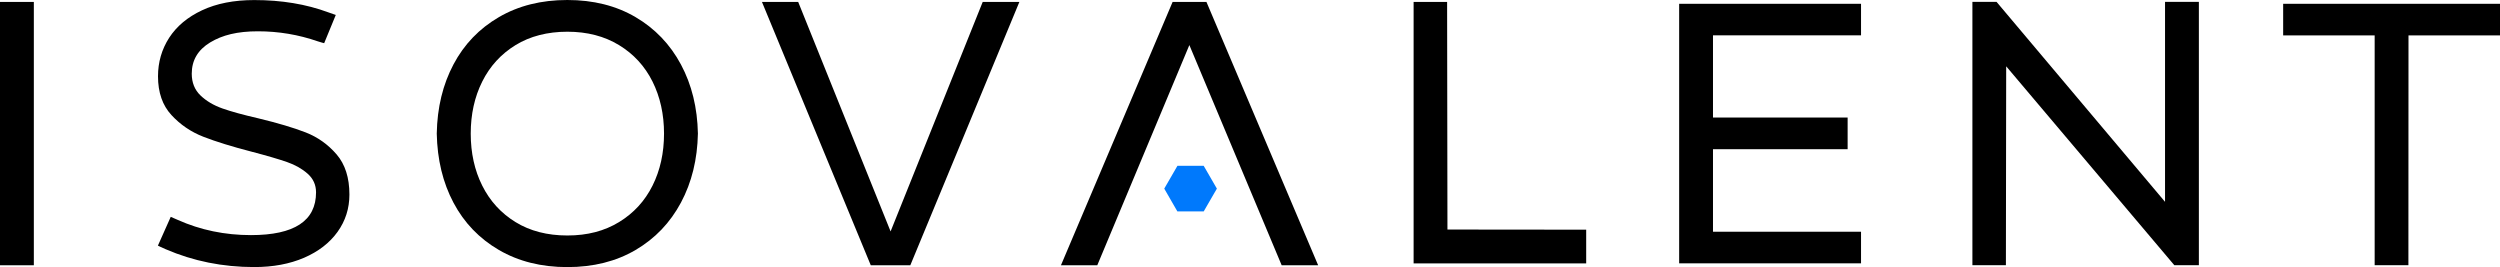
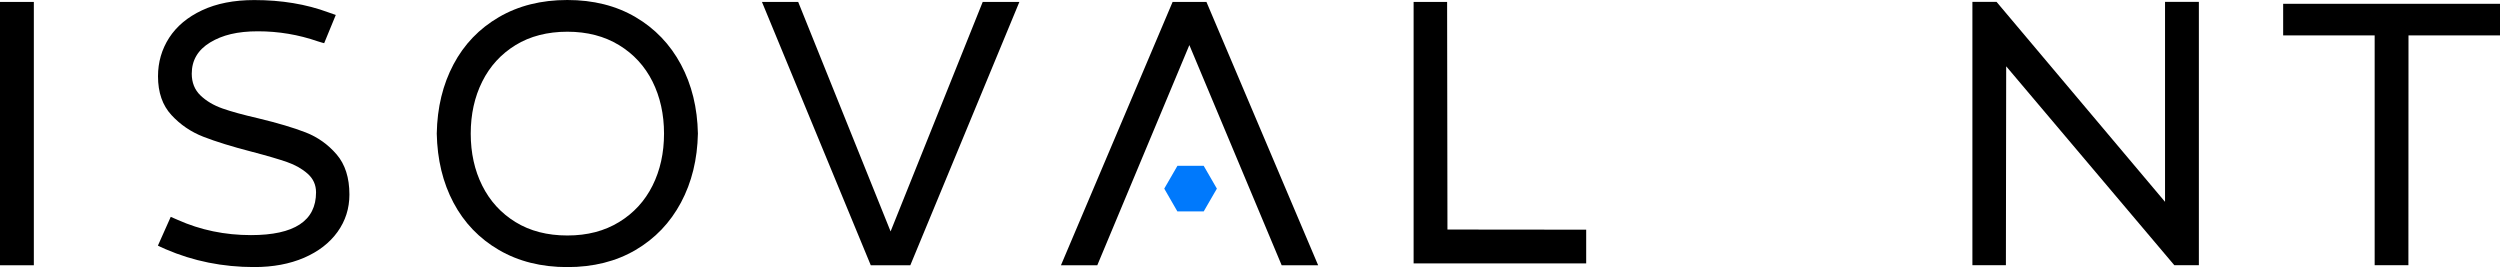
<svg xmlns="http://www.w3.org/2000/svg" xml:space="preserve" width="171.947mm" height="18.371mm" version="1.0" style="shape-rendering:geometricPrecision; text-rendering:geometricPrecision; image-rendering:optimizeQuality; fill-rule:evenodd; clip-rule:evenodd" viewBox="0 0 17260.49 1844.13">
  <defs>
    <style type="text/css">
   
    .fil0 {fill:black}
    .fil1 {fill:#0079FC}
   
  </style>
  </defs>
  <g id="Ebene_x0020_1">
    <path class="fil0" d="M1144.59 1720.97c-20.53,-8.47 -54.41,-25.09 -54.41,-25.09l88.62 -198.75c0,0 32.58,14.01 47.89,20.85 157.37,70.38 326.14,105.24 505.99,105.24 299.42,0 449.3,-98.4 449.3,-295.19 0,-51.48 -19.22,-94.16 -57.67,-128.37 -38.45,-34.21 -86.02,-61.25 -142.38,-80.8 -56.36,-19.54 -136.84,-43.34 -241.43,-70.7 -138.8,-35.84 -250.88,-70.7 -336.24,-103.94 -85.69,-33.24 -159.33,-83.41 -220.9,-150.2 -61.57,-66.79 -92.53,-155.74 -92.53,-267.17 0,-97.42 25.74,-186.04 76.89,-265.86 51.48,-79.5 127.06,-143.04 227.1,-189.95 100.02,-46.92 220.25,-70.7 360.68,-70.7 188.32,0 358.73,28.35 510.88,84.71 47.89,17.27 51.81,18.25 51.81,18.25l-80.16 194.84c0,0 -25.74,-6.51 -43.66,-12.71 -133.59,-46.27 -271.4,-69.39 -413.47,-69.39 -142.06,0 -245.34,25.74 -330.05,76.89 -84.71,51.48 -127.06,123.16 -127.06,215.69 0,61.57 20.2,111.76 60.28,150.2 40.07,38.45 90.58,68.42 151.51,89.92 60.6,21.5 143.36,43.99 247.62,68.1 135.22,32.58 244.36,65.16 327.45,97.42 83.09,32.58 154.11,83.09 213.08,151.51 58.97,68.42 88.62,160.95 88.62,277.27 0,95.8 -27.36,181.8 -82.1,258.04 -54.74,76.24 -131.95,135.54 -231,178.55 -99.38,42.68 -214.07,64.18 -344.06,64.18 -217.32,0 -420.96,-41.06 -611.23,-123.16l0.64 0.29z" />
    <path class="fil0" d="M3444.54 1725.86c-135.22,-78.85 -239.8,-187.34 -313.44,-326.14 -73.63,-138.8 -112.08,-297.8 -115.66,-477.65 3.26,-179.86 42.03,-338.85 115.66,-477.65 73.63,-138.8 177.9,-247.29 313.44,-326.14 135.22,-78.85 292.59,-118.27 472.43,-118.27 179.85,0 336.89,39.42 471.14,118.27 134.23,78.85 238.82,188 313.44,327.45 74.61,139.45 113.38,298.45 116.97,476.35 -3.58,177.9 -42.35,336.89 -116.97,476.35 -74.61,139.45 -178.87,248.6 -313.44,327.45 -134.23,78.85 -291.6,118.27 -471.14,118.27 -179.53,0 -337.23,-39.42 -472.43,-118.27zm829.52 -192.56c101.01,-61.57 177.9,-145.31 231,-251.53 53.11,-106.21 79.5,-226.12 79.5,-359.38 0,-133.26 -26.72,-253.49 -79.5,-359.38 -53.11,-106.21 -130.01,-189.95 -231,-251.53 -101.01,-61.57 -219.93,-92.53 -356.77,-92.53 -136.84,0 -258.04,30.95 -358.08,92.53 -100.02,61.57 -176.91,145.65 -229.71,251.53 -53.11,106.21 -79.5,226.12 -79.5,359.38 0,133.26 26.39,253.49 79.5,359.38 53.11,106.21 129.67,189.95 229.71,251.53 100.02,61.57 219.6,92.53 358.08,92.53 138.48,0 255.77,-30.95 356.77,-92.53z" />
    <path class="fil0" d="M5260.65 13.36l250.22 0 637.95 1584.45 635.99 -1584.45 253.16 0 -752.96 1818.06 -273.03 0 -751.33 -1818.06z" />
    <path class="fil0" d="M8211.57 311.16l-635.67 1520.27 -250.88 0 770.88 -1818.06 233.62 0 771.21 1818.06 -251.86 0 -637.3 -1520.27z" />
    <path class="fil0" d="M9759.85 1818.38l0 -1805.03 231.33 0.01 2.28 1571.42 957.9 0.97 0 232.96 -1191.51 0 0 -0.33z" />
-     <path class="fil0" d="M11593.23 1818.38l0 -1792.32 1255.7 0.01 0 217.97 -1022.09 0 0 567.57 929.55 0 0 218.62 -929.55 0c0,0 0,569.53 0,569.53l1022.09 -0.01 0 218.3 -1255.7 0 0 0.32z" />
    <path class="fil0" d="M13617.86 1831.09l0 -1818.06 166.82 0 1163.16 1380.48 0 -1380.48 233.61 0 0 1818.06 -169.43 0 -1160.89 -1373.32 -1.96 1373.32 -231.65 0 0.33 0z" />
    <path class="fil0" d="M16395.12 1831.09l0 -1586.73 -631.76 0 0 -218.3 1497.13 0.01 0 218.3 -631.76 -0.01 -0.65 1586.73 -232.96 0z" />
    <rect class="fil0" y="13.36" width="233.61" height="1818.06" />
    <path class="fil1" d="M8310.62 1144.93l90.91 157.37 -90.91 157.37 -181.8 0 -90.58 -157.37 90.91 -157.37 181.47 0z" />
  </g>
</svg>